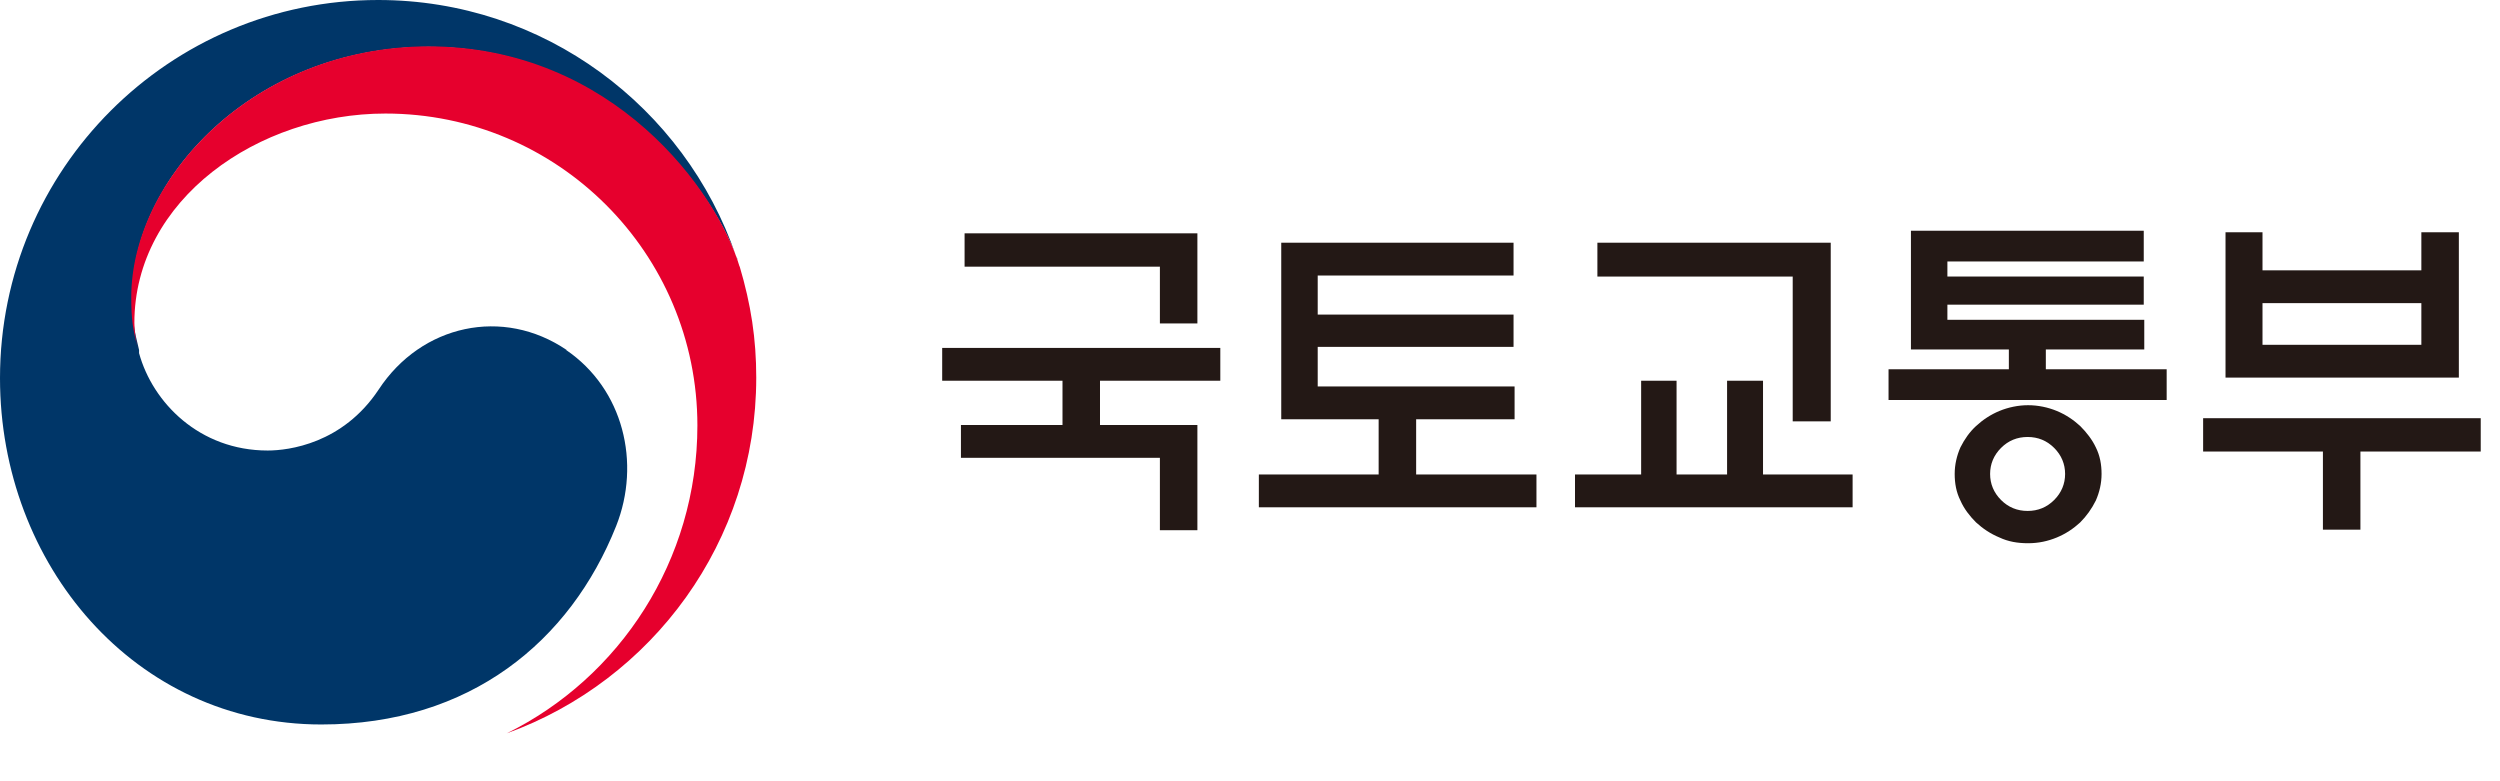
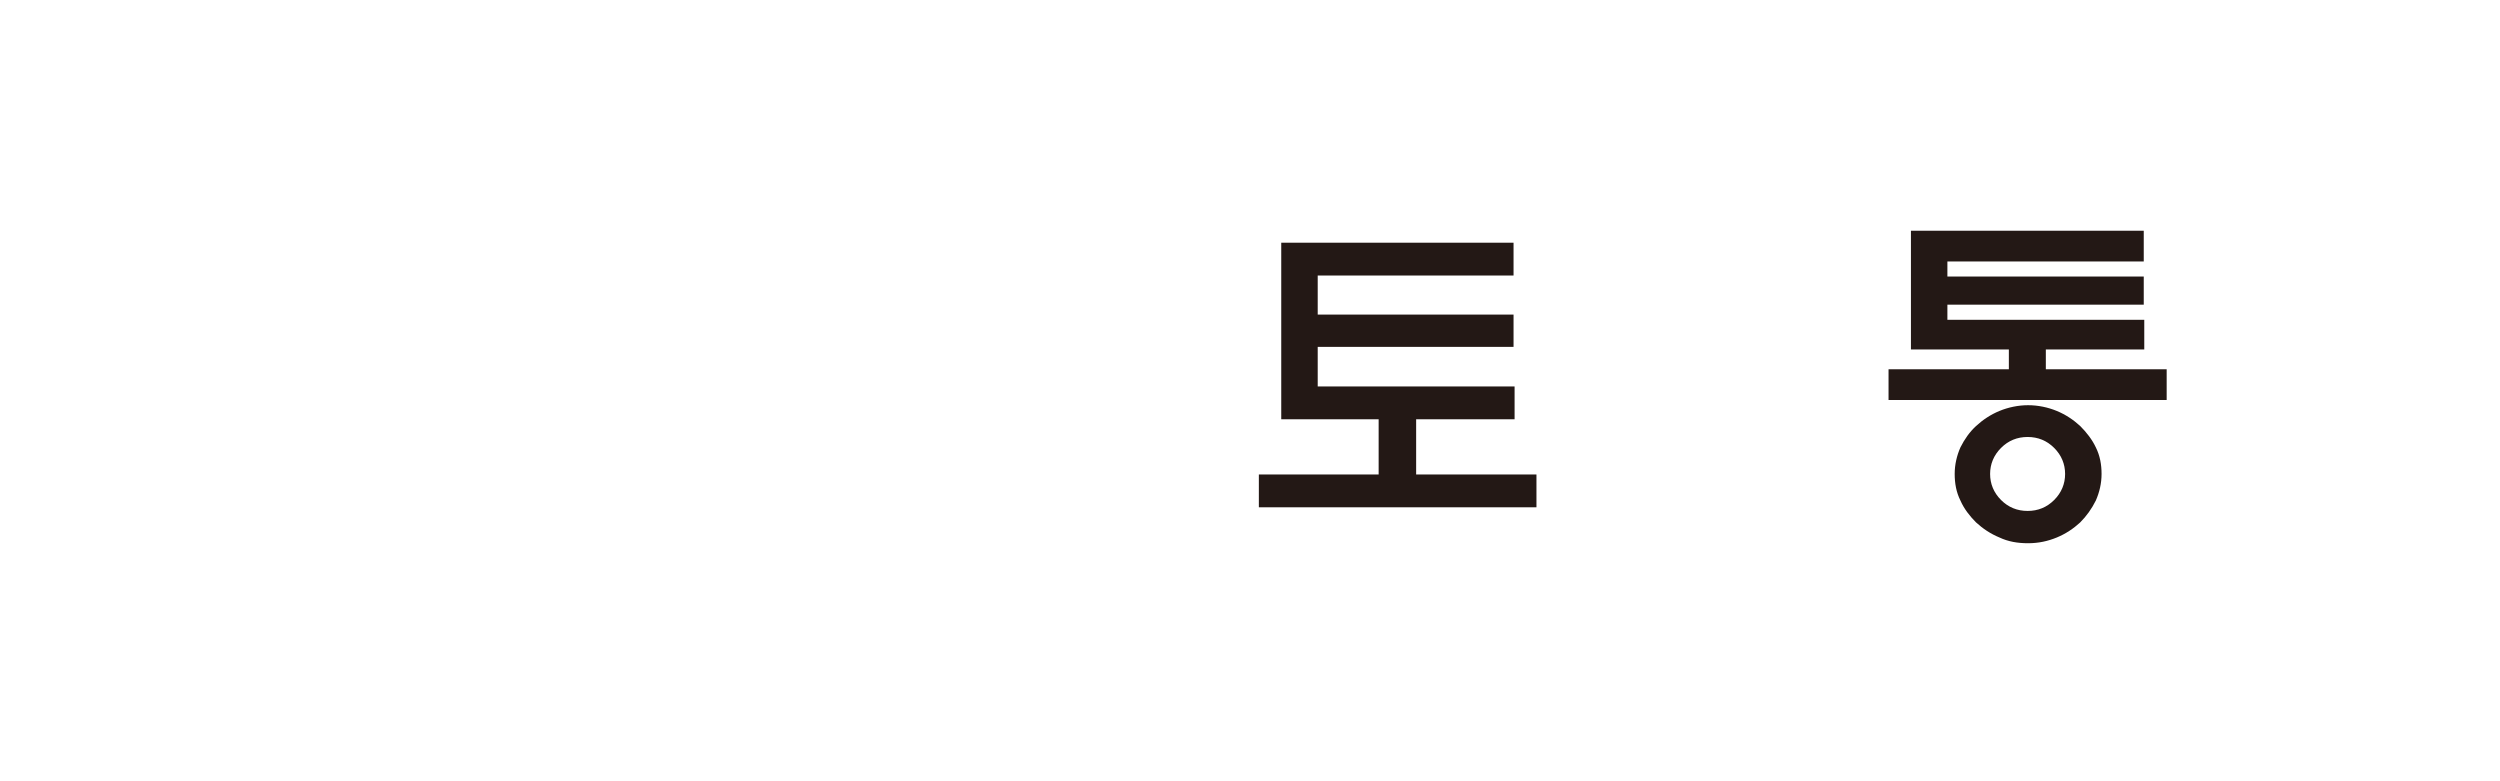
<svg xmlns="http://www.w3.org/2000/svg" viewBox="0 0 48 15" fill="none">
  <g clip-path="url(#clip0_105_17194)">
-     <path d="M10.88 6.72C9.66 5.89 8.09 6.23 7.27 7.48C6.58 8.52 5.54 8.65 5.14 8.65C3.83 8.65 2.93 7.73 2.67 6.78C2.67 6.78 2.67 6.76 2.67 6.75C2.67 6.74 2.67 6.73 2.67 6.72C2.57 6.32 2.54 6.13 2.54 5.71C2.52 3.44 4.86 0.9 8.23 0.9C11.6 0.9 13.65 3.53 14.16 4.99C14.16 4.96 14.14 4.94 14.13 4.91C13.15 2.06 10.45 0 7.26 0C3.25 0 0 3.25 0 7.26C0 10.84 2.59 13.91 6.17 13.91C9.03 13.91 10.95 12.31 11.83 10.1C12.31 8.89 11.97 7.47 10.87 6.72" fill="#003668" />
-     <path d="M14.2 5.12C13.78 3.7 11.79 0.89 8.22 0.89C4.86 0.9 2.52 3.44 2.52 5.71C2.52 6.13 2.55 6.32 2.65 6.72C2.61 6.55 2.58 6.37 2.58 6.2C2.58 3.83 4.96 2.18 7.4 2.18C10.71 2.18 13.39 4.86 13.39 8.17C13.39 10.76 11.9 13.01 9.73 14.08C12.52 13.07 14.52 10.4 14.52 7.25C14.52 6.51 14.42 5.85 14.2 5.11" fill="#E6002D" />
-     <path d="M22.99 8.16V10.18H22.27V8.79H18.45V8.16H20.4V7.31H18.09V6.68H23.43V7.31H21.12V8.16H23H22.99ZM22.99 4.48V6.21H22.27V5.12H18.52V4.48H23H22.99Z" fill="#231815" />
    <path d="M29.08 8.05H27.19V9.11H29.5V9.74H24.17V9.11H26.47V8.05H24.6V4.66H29.06V5.29H25.3V6.04H29.06V6.66H25.3V7.42H29.08V8.05Z" fill="#231815" />
-     <path d="M31.51 9.11V7.31H32.19V9.11H33.16V7.31H33.85V9.11H35.57V9.74H30.24V9.11H31.51ZM34.42 8.09V5.31H30.67V4.66H35.15V8.09H34.43H34.42Z" fill="#231815" />
    <path d="M41.59 7.68H36.26V7.09H38.57V6.71H36.69V4.43H41.16V5.02H37.39V5.31H41.16V5.85H37.39V6.14H41.17V6.71H39.28V7.09H41.6V7.68H41.59ZM40.35 9.1C40.35 9.28 40.31 9.45 40.24 9.61C40.16 9.77 40.06 9.91 39.94 10.03C39.81 10.15 39.66 10.25 39.49 10.32C39.32 10.39 39.14 10.43 38.94 10.43C38.74 10.43 38.56 10.4 38.39 10.32C38.22 10.25 38.07 10.15 37.94 10.03C37.82 9.91 37.71 9.77 37.64 9.61C37.56 9.45 37.53 9.28 37.53 9.1C37.53 8.92 37.57 8.75 37.64 8.59C37.72 8.43 37.82 8.29 37.94 8.18C38.07 8.06 38.22 7.96 38.39 7.89C38.56 7.82 38.75 7.78 38.94 7.78C39.13 7.78 39.32 7.82 39.49 7.89C39.66 7.96 39.81 8.06 39.94 8.18C40.06 8.3 40.17 8.44 40.24 8.59C40.32 8.75 40.35 8.92 40.35 9.1ZM39.65 9.1C39.65 8.91 39.58 8.74 39.44 8.6C39.3 8.46 39.13 8.39 38.93 8.39C38.73 8.39 38.56 8.46 38.42 8.6C38.28 8.74 38.21 8.91 38.21 9.1C38.21 9.29 38.28 9.46 38.42 9.6C38.56 9.74 38.73 9.81 38.93 9.81C39.13 9.81 39.3 9.74 39.44 9.6C39.58 9.46 39.65 9.29 39.65 9.1Z" fill="#231815" />
-     <path d="M42.3 8.03H47.63V8.67H45.32V10.17H44.6V8.67H42.3V8.03ZM43.44 5.19H46.49V4.46H47.21V7.25H42.73V4.46H43.44V5.19ZM46.49 5.82H43.44V6.62H46.49V5.82Z" fill="#231815" />
  </g>
  <defs>
    <clipPath id="clip0_105_17194">
      <rect width="47.63" height="14.09" fill="white" />
    </clipPath>
  </defs>
</svg>